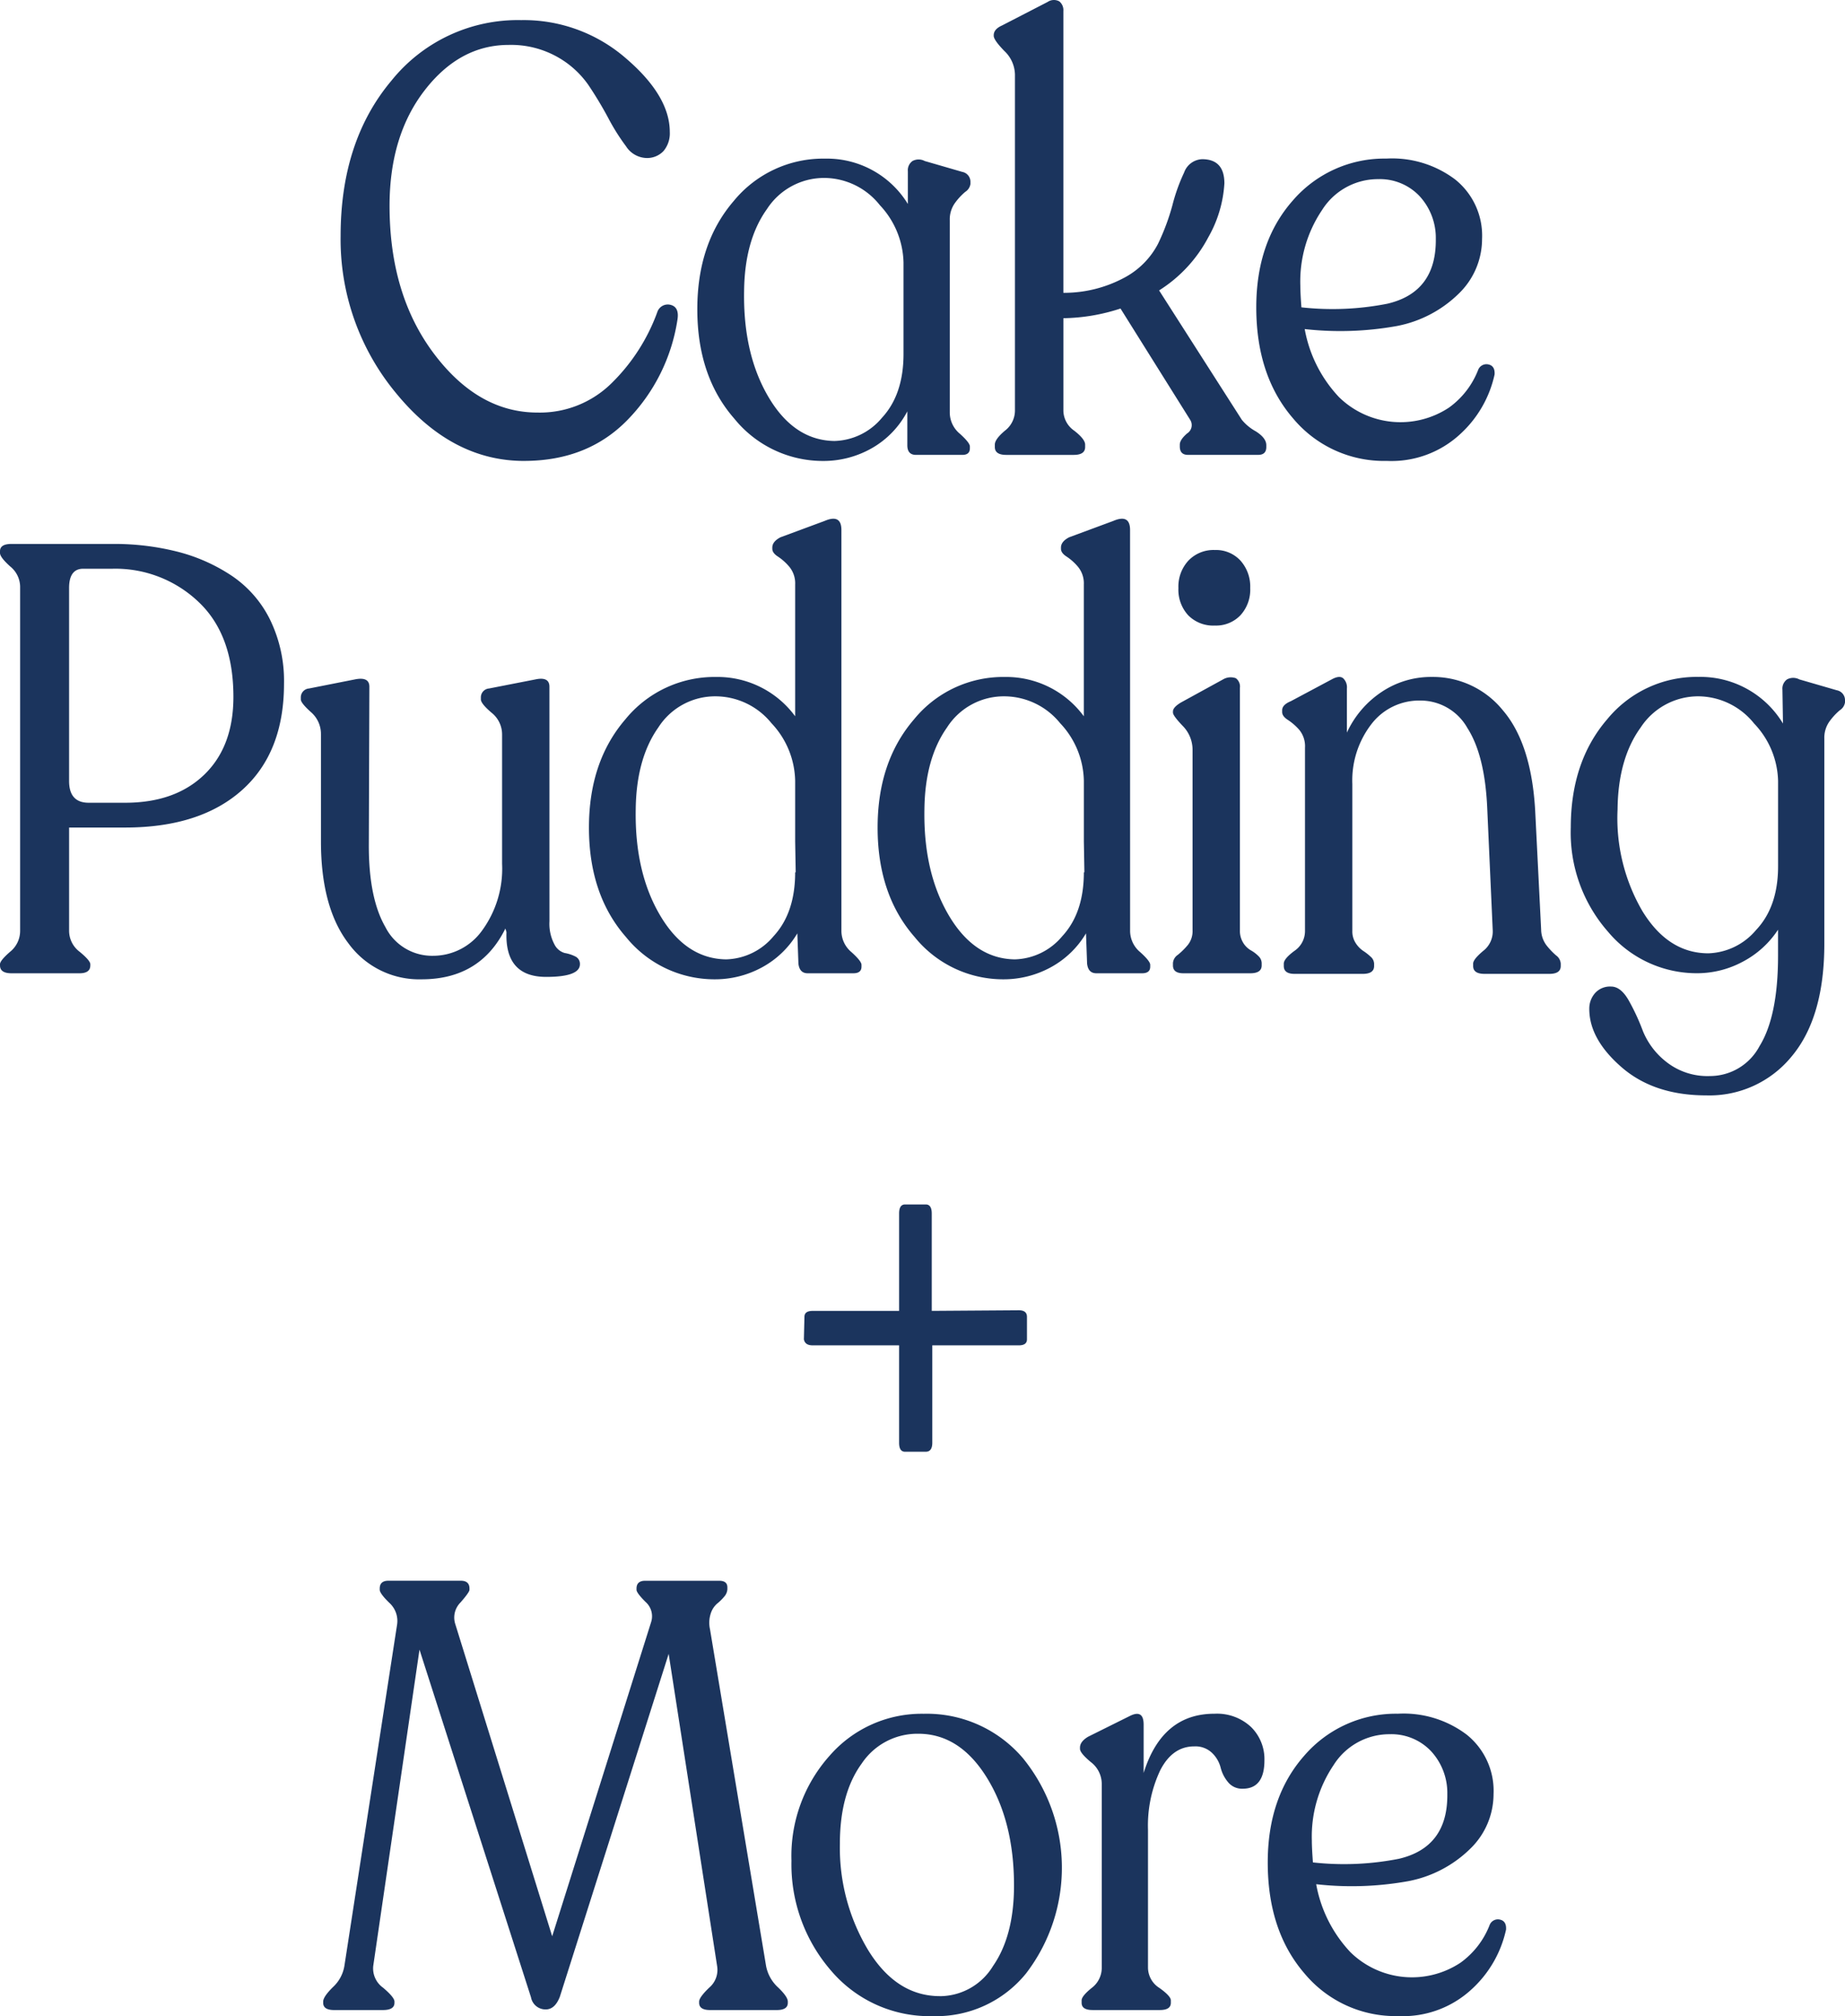
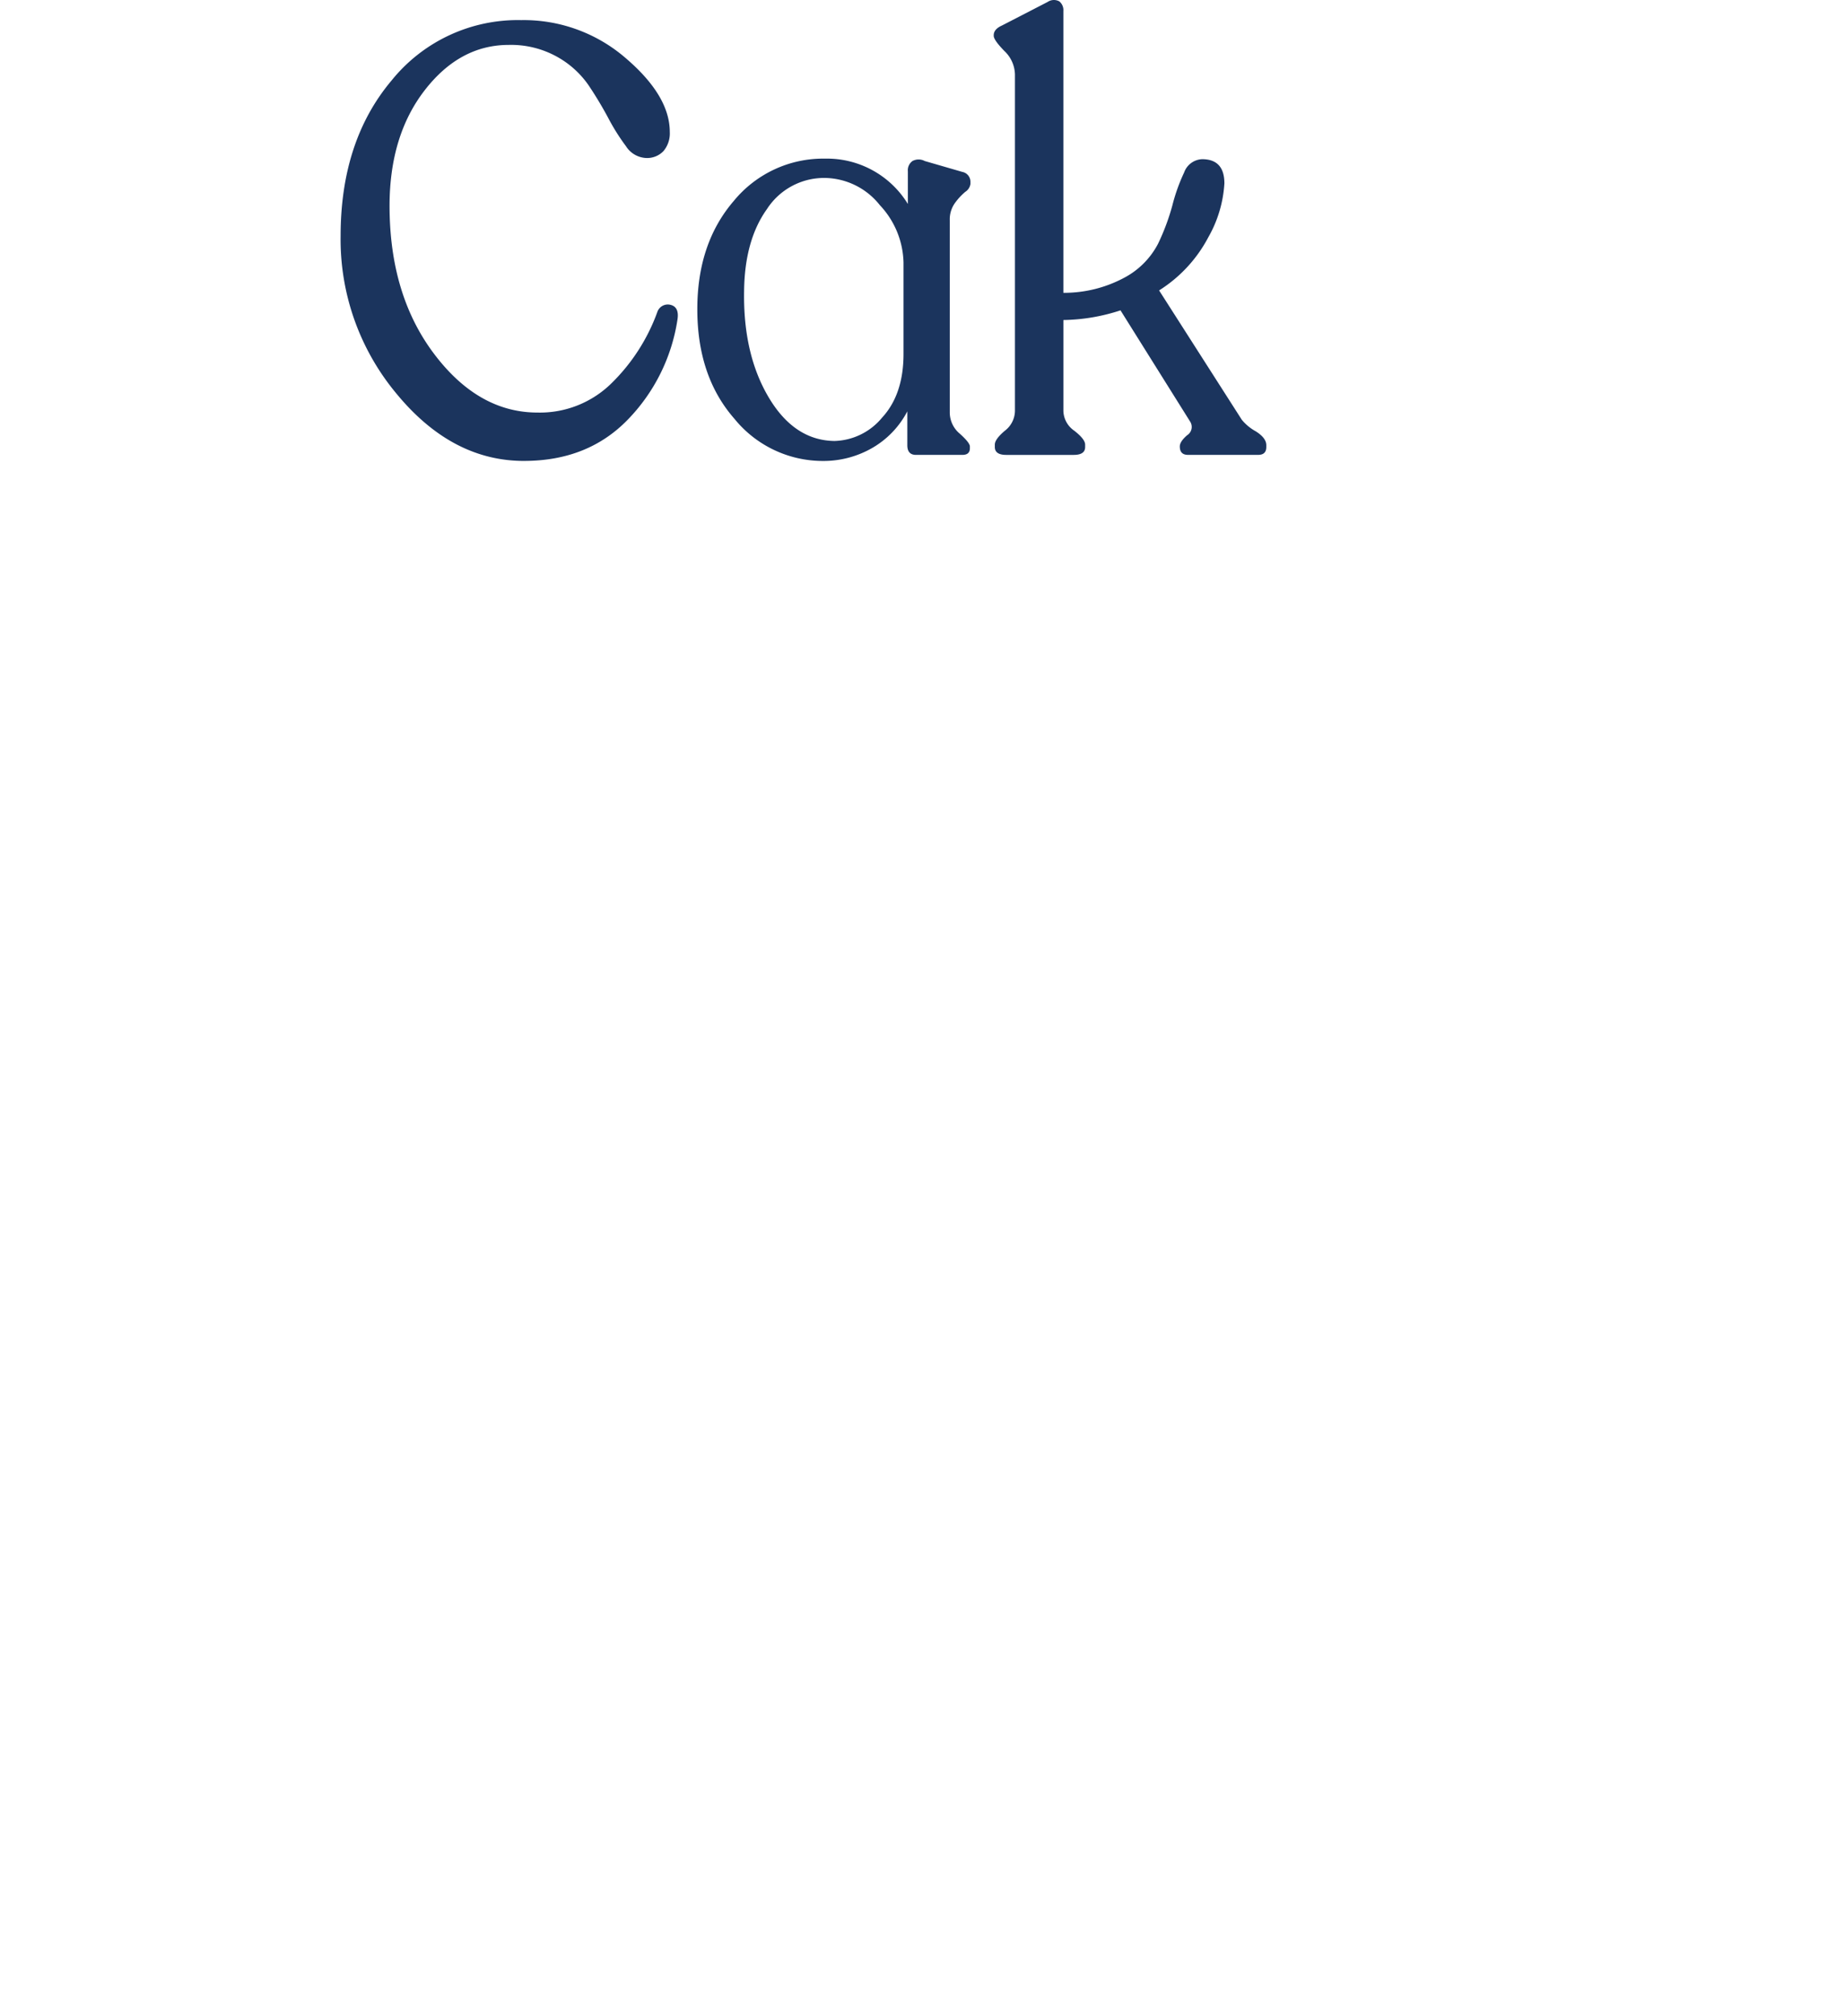
<svg xmlns="http://www.w3.org/2000/svg" width="244.86" height="267.496" viewBox="0 0 244.86 267.496">
  <g fill="#1b345d">
-     <path d="M69.539 61.157q-9.6 0-16.969-8.985a31.937 31.937 0 0 1-7.365-20.861q0-12.594 6.752-20.619a21.513 21.513 0 0 1 17.221-8.023 20.662 20.662 0 0 1 13.828 5.014q5.885 5.014 5.885 9.828a3.641 3.641 0 0 1-.831 2.528 2.992 2.992 0 0 1-2.346.923 3.344 3.344 0 0 1-2.636-1.562 27.654 27.654 0 0 1-2.347-3.731 50.79 50.79 0 0 0-2.631-4.375 12.383 12.383 0 0 0-4.188-3.771 12.554 12.554 0 0 0-6.39-1.564q-6.5 0-11.157 6.016T51.7 27.3q0 11.794 5.885 19.617t13.756 7.822a13.532 13.532 0 0 0 9.859-3.932 25.257 25.257 0 0 0 6.029-9.386 1.468 1.468 0 0 1 1.805-.963q1.155.321.867 2.006A24.247 24.247 0 0 1 83.295 55.7q-5.307 5.457-13.756 5.455M128.792 24.412a1.5 1.5 0 0 1-.686 1.043 8.281 8.281 0 0 0-1.372 1.484 3.724 3.724 0 0 0-.685 2.287v25.513a3.669 3.669 0 0 0 1.336 2.808q1.333 1.2 1.334 1.686v.24q0 .884-1.01.883h-6.138q-1.155 0-1.155-1.284v-4.494a12.007 12.007 0 0 1-4.73 4.9 12.974 12.974 0 0 1-6.463 1.684 15.118 15.118 0 0 1-11.769-5.616q-4.913-5.615-4.91-14.521 0-8.743 4.838-14.362a15.346 15.346 0 0 1 12.13-5.616 12.584 12.584 0 0 1 10.976 6.018v-4.338a1.5 1.5 0 0 1 .614-1.363 1.719 1.719 0 0 1 1.624 0l4.983 1.443a1.332 1.332 0 0 1 1.083 1.364zM110.74 58.51a8.477 8.477 0 0 0 6.318-3.089q2.853-3.087 2.853-8.464V34.842a11.469 11.469 0 0 0-3.142-7.622 9.466 9.466 0 0 0-7.329-3.61 9.038 9.038 0 0 0-7.654 4.131q-2.961 4.134-3.032 10.872-.146 8.344 3.246 14.081t8.737 5.816M164.809 55.7a6.324 6.324 0 0 0 1.842 1.524q1.407.883 1.408 1.845v.241q0 1.044-1.084 1.043h-9.314q-1.083 0-1.083-1.123v-.241q0-.642.974-1.484a1.3 1.3 0 0 0 .4-1.805l-9.244-14.763a25.455 25.455 0 0 1-7.581 1.284V54.5a3.285 3.285 0 0 0 1.444 2.647q1.444 1.125 1.444 1.846v.321q0 1.044-1.516 1.043h-8.954q-1.515 0-1.516-1.043v-.321q0-.722 1.336-1.846A3.37 3.37 0 0 0 134.7 54.5V9.889a4.416 4.416 0 0 0-1.409-3.128q-1.407-1.445-1.408-2.006v-.08q0-.8 1.083-1.285l6.065-3.128a1.486 1.486 0 0 1 1.552-.081 1.494 1.494 0 0 1 .542 1.285v37.387a16.908 16.908 0 0 0 8.16-2.046 10.692 10.692 0 0 0 4.4-4.453 29.689 29.689 0 0 0 1.915-5.134 23.975 23.975 0 0 1 1.552-4.332 2.646 2.646 0 0 1 2.383-1.766q2.96 0 2.96 3.209a16.359 16.359 0 0 1-2.129 7.141 18.522 18.522 0 0 1-6.536 7.06z" />
-     <path d="M196.189 49.042a1.179 1.179 0 0 1 1.372-.682q.865.2.794 1.324a15.054 15.054 0 0 1-4.549 7.9 13.406 13.406 0 0 1-9.748 3.571A15.705 15.705 0 0 1 171.6 55.5q-4.874-5.655-4.874-14.721 0-8.667 4.838-14.161a16.043 16.043 0 0 1 12.42-5.577 13.885 13.885 0 0 1 9.134 2.768 9.54 9.54 0 0 1 3.575 7.9 10.09 10.09 0 0 1-3.105 7.261 15.989 15.989 0 0 1-8.232 4.292 42.389 42.389 0 0 1-12.2.4 17.694 17.694 0 0 0 4.549 9.027 11.672 11.672 0 0 0 14.586 1.4 11.1 11.1 0 0 0 3.9-5.055M182.9 23.769a8.754 8.754 0 0 0-7.437 4.092 16.947 16.947 0 0 0-2.889 10.029q0 .963.144 2.889a37.628 37.628 0 0 0 11.41-.482q6.5-1.522 6.426-8.585a8.174 8.174 0 0 0-2.2-5.736 7.247 7.247 0 0 0-5.451-2.207M1.516 129.135Q0 129.135 0 128.092v-.16q0-.481 1.335-1.645a3.551 3.551 0 0 0 1.336-2.768V77.787a3.523 3.523 0 0 0-1.337-2.647Q0 73.935 0 73.374v-.24q0-.963 1.517-.963h13.43a34.1 34.1 0 0 1 8.665 1.043 23.352 23.352 0 0 1 7.188 3.209 15.013 15.013 0 0 1 5.05 5.817 18.553 18.553 0 0 1 1.843 8.46q0 9.147-5.561 14.121T16.608 109.8H9.17v13.72a3.488 3.488 0 0 0 1.408 2.768q1.407 1.164 1.408 1.645v.16c0 .7-.483 1.043-1.444 1.043zm10.253-22.625h4.839q6.642 0 10.505-3.73t3.864-10.31q0-8.264-4.658-12.637a16 16 0 0 0-11.373-4.373h-3.9q-1.88 0-1.877 2.568v25.593q0 2.889 2.6 2.889M72.922 122.235a5.823 5.823 0 0 0 .65 3.049 2.2 2.2 0 0 0 1.372 1.163 4.943 4.943 0 0 1 1.373.441 1.086 1.086 0 0 1 .649 1.043q0 1.685-4.477 1.685-5.488 0-5.271-5.937l-.145-.481q-3.321 6.738-11.12 6.739a11.611 11.611 0 0 1-9.712-4.774q-3.646-4.773-3.646-13.519v-14.2a3.837 3.837 0 0 0-1.336-2.968q-1.338-1.2-1.336-1.685v-.241a1.177 1.177 0 0 1 1.083-1.2l6.065-1.2q1.95-.4 1.951.963l-.073 21.1q0 6.979 2.2 10.791a6.932 6.932 0 0 0 6.319 3.811A8 8 0 0 0 64 123.438a13.919 13.919 0 0 0 2.635-8.825v-17.17a3.678 3.678 0 0 0-1.407-2.888q-1.41-1.2-1.409-1.765v-.241a1.177 1.177 0 0 1 1.083-1.2l6.138-1.2q1.876-.4 1.877.963zM111.668 123.519a3.67 3.67 0 0 0 1.332 2.808q1.333 1.2 1.334 1.685v.241q0 .883-1.083.882h-6.061q-1.083 0-1.227-1.283l-.145-4.012a12.211 12.211 0 0 1-4.73 4.533 13.044 13.044 0 0 1-6.246 1.564 15.121 15.121 0 0 1-11.769-5.616q-4.913-5.614-4.91-14.522 0-8.744 4.838-14.362a15.272 15.272 0 0 1 12.058-5.616 12.785 12.785 0 0 1 10.471 5.216V77.546a3.444 3.444 0 0 0-.759-2.326 7.025 7.025 0 0 0-1.516-1.365q-.757-.48-.758-1.043v-.16q0-.8 1.083-1.364l5.848-2.166q2.239-.963 2.24 1.2zm-15.309 3.771a8.477 8.477 0 0 0 6.318-3.089q2.853-3.087 2.853-8.465h.072l-.072-4.092v-8.023a11.414 11.414 0 0 0-3.142-7.662 9.576 9.576 0 0 0-7.4-3.57 8.947 8.947 0 0 0-7.618 4.132q-2.924 4.132-3 10.872-.146 8.345 3.249 14.08t8.737 5.817M149.982 123.519a3.67 3.67 0 0 0 1.336 2.808q1.334 1.2 1.334 1.685v.241q0 .883-1.083.882H145.5q-1.083 0-1.227-1.283l-.145-4.012a12.211 12.211 0 0 1-4.73 4.533 13.044 13.044 0 0 1-6.246 1.564 15.121 15.121 0 0 1-11.769-5.616q-4.913-5.614-4.91-14.522 0-8.744 4.838-14.362a15.272 15.272 0 0 1 12.058-5.616 12.785 12.785 0 0 1 10.471 5.216V77.546a3.444 3.444 0 0 0-.759-2.326 7.025 7.025 0 0 0-1.516-1.365q-.758-.48-.758-1.043v-.16q0-.8 1.083-1.364l5.848-2.166q2.239-.963 2.24 1.2zm-15.309 3.771a8.477 8.477 0 0 0 6.318-3.089q2.853-3.087 2.853-8.465h.072l-.072-4.092v-8.023a11.414 11.414 0 0 0-3.142-7.662 9.576 9.576 0 0 0-7.4-3.57 8.947 8.947 0 0 0-7.618 4.132q-2.923 4.132-3 10.872-.146 8.345 3.249 14.08t8.737 5.817M157.042 129.135q-1.374 0-1.373-1.043v-.32a1.44 1.44 0 0 1 .651-1.084 9.714 9.714 0 0 0 1.3-1.284 2.922 2.922 0 0 0 .65-1.965v-23.91a4.5 4.5 0 0 0-1.3-3.209q-1.3-1.363-1.3-1.764v-.161q0-.559 1.084-1.2l5.56-3.048a1.985 1.985 0 0 1 1.7-.161 1.368 1.368 0 0 1 .541 1.284v32.173a3 3 0 0 0 .435 1.644 2.853 2.853 0 0 0 1.011 1 4.506 4.506 0 0 1 1.01.763 1.313 1.313 0 0 1 .434.923v.32q0 1.044-1.518 1.043zM161.23 83a4.65 4.65 0 0 1-3.537-1.364 5.013 5.013 0 0 1-1.3-3.611 5.075 5.075 0 0 1 1.336-3.65 4.611 4.611 0 0 1 3.5-1.4 4.414 4.414 0 0 1 3.394 1.4 5.165 5.165 0 0 1 1.3 3.65 5.017 5.017 0 0 1-1.3 3.611A4.473 4.473 0 0 1 161.23 83M204.534 123.358a3.525 3.525 0 0 0 .722 2.086 9.912 9.912 0 0 0 1.263 1.324 1.457 1.457 0 0 1 .615 1.083v.32c0 .7-.506 1.043-1.517 1.043h-8.593c-1.011 0-1.516-.346-1.516-1.043v-.32q0-.561 1.336-1.685a3.239 3.239 0 0 0 1.263-2.728l-.721-16.046q-.291-7.14-2.636-10.791a7.138 7.138 0 0 0-6.246-3.65 7.977 7.977 0 0 0-6.5 3.129 12.228 12.228 0 0 0-2.528 7.942v19.5a2.824 2.824 0 0 0 .47 1.645 3.519 3.519 0 0 0 .975 1 6.685 6.685 0 0 1 .974.762 1.276 1.276 0 0 1 .47.923v.32c0 .7-.506 1.043-1.517 1.043h-9.026c-.963 0-1.443-.346-1.443-1.043v-.32q0-.642 1.407-1.685a3.168 3.168 0 0 0 1.408-2.648v-24.31a3.421 3.421 0 0 0-.758-2.368 7.44 7.44 0 0 0-1.516-1.323q-.758-.481-.758-1.043v-.241q0-.722 1.155-1.2l5.415-2.889c.674-.373 1.18-.428 1.517-.16a1.647 1.647 0 0 1 .506 1.363V97.2a12.988 12.988 0 0 1 4.585-5.376 11.751 11.751 0 0 1 6.679-2.006 11.934 11.934 0 0 1 9.423 4.413q3.792 4.413 4.3 13.318zM243.777 91.587a1.329 1.329 0 0 1 1.083 1.364v.24a1.492 1.492 0 0 1-.686 1.043 8.35 8.35 0 0 0-1.372 1.484 3.724 3.724 0 0 0-.685 2.282v27.2q0 9.786-4.333 14.963a14.075 14.075 0 0 1-11.337 5.174q-6.932 0-11.229-3.73t-4.295-7.743a3.1 3.1 0 0 1 .757-2.086 2.656 2.656 0 0 1 2.131-.882q1.3 0 2.347 1.845a28.742 28.742 0 0 1 1.877 4.052 9.942 9.942 0 0 0 3.1 4.091 8.807 8.807 0 0 0 5.813 1.886 7.446 7.446 0 0 0 6.571-3.972q2.454-3.971 2.455-11.994v-3.45a12.592 12.592 0 0 1-4.694 4.252 12.812 12.812 0 0 1-6.066 1.524 15.358 15.358 0 0 1-11.8-5.5 19.906 19.906 0 0 1-4.947-13.84q0-8.745 4.838-14.362a15.35 15.35 0 0 1 12.131-5.616A12.8 12.8 0 0 1 236.629 96l-.073-4.493a1.5 1.5 0 0 1 .615-1.365 1.73 1.73 0 0 1 1.624 0zm-17.041 34.9a8.63 8.63 0 0 0 6.318-3.089q2.925-3.087 2.925-8.464v-11.313A11.4 11.4 0 0 0 232.8 96a9.572 9.572 0 0 0-7.365-3.612 9.124 9.124 0 0 0-7.69 4.133q-3 4.132-3.069 10.871a24.467 24.467 0 0 0 3.286 13.479q3.429 5.617 8.773 5.616M120.119 192.619q-.8 0-.794-1.2V178.5h-11.481q-1.011 0-1.156-.8l.073-2.969q0-.8 1.083-.8h11.481v-12.922q0-1.2.794-1.2h2.744q.793 0 .795 1.2v12.917l11.553-.08q1.083 0 1.083.881v2.973q0 .8-1.083.8h-11.482v12.917q0 1.2-.866 1.2zM101.668 260.837a5.142 5.142 0 0 0 1.588 2.849q1.3 1.245 1.3 1.885v.161q0 .961-1.444.962h-8.881q-1.446 0-1.445-.962v-.161q0-.561 1.336-1.845a3.089 3.089 0 0 0 1.047-2.889l-6.427-41.4L74.3 264.929q-.651 1.685-1.877 1.685a1.96 1.96 0 0 1-1.95-1.605l-14.8-46.133-6.138 41.961a3.134 3.134 0 0 0 1.3 2.889q1.517 1.284 1.517 1.845v.161q0 .961-1.517.962h-6.5q-1.446 0-1.444-.962v-.161q0-.641 1.3-1.925a4.883 4.883 0 0 0 1.516-2.809l7-45.33a3.236 3.236 0 0 0-1.047-2.849q-1.265-1.242-1.264-1.724v-.16q0-1.044 1.156-1.044h9.6q1.155 0 1.155 1.044v.16q0 .321-1.191 1.684a2.818 2.818 0 0 0-.686 2.889l12.853 41.4 13.142-41.72a2.531 2.531 0 0 0-.758-2.648c-.8-.8-1.192-1.336-1.192-1.6v-.16q0-1.044 1.156-1.044h9.82q1.083 0 1.083.882v.242a1.6 1.6 0 0 1-.434 1 6.316 6.316 0 0 1-.938.921 2.872 2.872 0 0 0-.83 1.285 3.954 3.954 0 0 0-.108 2.086zM123.886 267.5a17.137 17.137 0 0 1-13.612-6.057 21.513 21.513 0 0 1-5.235-14.562 19.95 19.95 0 0 1 5.055-13.92 16.193 16.193 0 0 1 12.492-5.576 16.738 16.738 0 0 1 13.178 5.9 23.033 23.033 0 0 1 .4 28.562 15.315 15.315 0 0 1-12.275 5.656m.866-2.647a8.293 8.293 0 0 0 7.04-4.012q2.779-4.011 2.78-10.671 0-8.5-3.61-14.321t-9.1-5.816a8.886 8.886 0 0 0-7.511 3.964q-2.889 3.972-2.888 10.631a26.367 26.367 0 0 0 3.755 14.12q3.753 6.1 9.531 6.1M161.166 227.381a6.6 6.6 0 0 1 4.874 1.765 5.983 5.983 0 0 1 1.77 4.413q0 3.771-2.889 3.77a2.381 2.381 0 0 1-1.949-.882 4.781 4.781 0 0 1-.976-1.925 4.135 4.135 0 0 0-1.119-1.926 3.188 3.188 0 0 0-2.383-.883q-2.889 0-4.513 3.17a17.218 17.218 0 0 0-1.625 7.9v18.293a3.21 3.21 0 0 0 1.517 2.688c1.011.721 1.517 1.271 1.517 1.644v.322q0 .961-1.445.962h-8.954q-1.444 0-1.443-.962v-.322c0-.373.444-.923 1.335-1.644a3.331 3.331 0 0 0 1.336-2.688v-24.39a3.646 3.646 0 0 0-1.444-2.888q-1.444-1.2-1.444-1.766v-.16q0-.8 1.083-1.444l5.486-2.728q1.878-.963 1.878 1.123v6.418q2.454-7.861 9.387-7.862M197.71 255.381a1.179 1.179 0 0 1 1.372-.682q.865.2.794 1.324a15.054 15.054 0 0 1-4.549 7.9 13.406 13.406 0 0 1-9.748 3.571 15.705 15.705 0 0 1-12.456-5.657q-4.874-5.655-4.874-14.721 0-8.667 4.838-14.161a16.043 16.043 0 0 1 12.42-5.577 13.885 13.885 0 0 1 9.134 2.768 9.54 9.54 0 0 1 3.575 7.9 10.09 10.09 0 0 1-3.105 7.261 15.989 15.989 0 0 1-8.232 4.292 42.389 42.389 0 0 1-12.2.4 17.694 17.694 0 0 0 4.549 9.027 11.672 11.672 0 0 0 14.586 1.4 11.1 11.1 0 0 0 3.9-5.055m-13.286-25.273a8.754 8.754 0 0 0-7.437 4.092 16.947 16.947 0 0 0-2.889 10.029q0 .963.144 2.889a37.628 37.628 0 0 0 11.41-.482q6.5-1.522 6.426-8.585a8.174 8.174 0 0 0-2.2-5.736 7.247 7.247 0 0 0-5.451-2.207" />
+     <path d="M69.539 61.157q-9.6 0-16.969-8.985a31.937 31.937 0 0 1-7.365-20.861q0-12.594 6.752-20.619a21.513 21.513 0 0 1 17.221-8.023 20.662 20.662 0 0 1 13.828 5.014q5.885 5.014 5.885 9.828a3.641 3.641 0 0 1-.831 2.528 2.992 2.992 0 0 1-2.346.923 3.344 3.344 0 0 1-2.636-1.562 27.654 27.654 0 0 1-2.347-3.731 50.79 50.79 0 0 0-2.631-4.375 12.383 12.383 0 0 0-4.188-3.771 12.554 12.554 0 0 0-6.39-1.564q-6.5 0-11.157 6.016T51.7 27.3q0 11.794 5.885 19.617t13.756 7.822a13.532 13.532 0 0 0 9.859-3.932 25.257 25.257 0 0 0 6.029-9.386 1.468 1.468 0 0 1 1.805-.963q1.155.321.867 2.006A24.247 24.247 0 0 1 83.295 55.7q-5.307 5.457-13.756 5.455M128.792 24.412a1.5 1.5 0 0 1-.686 1.043 8.281 8.281 0 0 0-1.372 1.484 3.724 3.724 0 0 0-.685 2.287v25.513a3.669 3.669 0 0 0 1.336 2.808q1.333 1.2 1.334 1.686v.24q0 .884-1.01.883h-6.138q-1.155 0-1.155-1.284v-4.494a12.007 12.007 0 0 1-4.73 4.9 12.974 12.974 0 0 1-6.463 1.684 15.118 15.118 0 0 1-11.769-5.616q-4.913-5.615-4.91-14.521 0-8.743 4.838-14.362a15.346 15.346 0 0 1 12.13-5.616 12.584 12.584 0 0 1 10.976 6.018v-4.338a1.5 1.5 0 0 1 .614-1.363 1.719 1.719 0 0 1 1.624 0l4.983 1.443a1.332 1.332 0 0 1 1.083 1.364zM110.74 58.51a8.477 8.477 0 0 0 6.318-3.089q2.853-3.087 2.853-8.464V34.842a11.469 11.469 0 0 0-3.142-7.622 9.466 9.466 0 0 0-7.329-3.61 9.038 9.038 0 0 0-7.654 4.131q-2.961 4.134-3.032 10.872-.146 8.344 3.246 14.081t8.737 5.816M164.809 55.7a6.324 6.324 0 0 0 1.842 1.524q1.407.883 1.408 1.845v.241q0 1.044-1.084 1.043h-9.314q-1.083 0-1.083-1.123q0-.642.974-1.484a1.3 1.3 0 0 0 .4-1.805l-9.244-14.763a25.455 25.455 0 0 1-7.581 1.284V54.5a3.285 3.285 0 0 0 1.444 2.647q1.444 1.125 1.444 1.846v.321q0 1.044-1.516 1.043h-8.954q-1.515 0-1.516-1.043v-.321q0-.722 1.336-1.846A3.37 3.37 0 0 0 134.7 54.5V9.889a4.416 4.416 0 0 0-1.409-3.128q-1.407-1.445-1.408-2.006v-.08q0-.8 1.083-1.285l6.065-3.128a1.486 1.486 0 0 1 1.552-.081 1.494 1.494 0 0 1 .542 1.285v37.387a16.908 16.908 0 0 0 8.16-2.046 10.692 10.692 0 0 0 4.4-4.453 29.689 29.689 0 0 0 1.915-5.134 23.975 23.975 0 0 1 1.552-4.332 2.646 2.646 0 0 1 2.383-1.766q2.96 0 2.96 3.209a16.359 16.359 0 0 1-2.129 7.141 18.522 18.522 0 0 1-6.536 7.06z" />
  </g>
</svg>